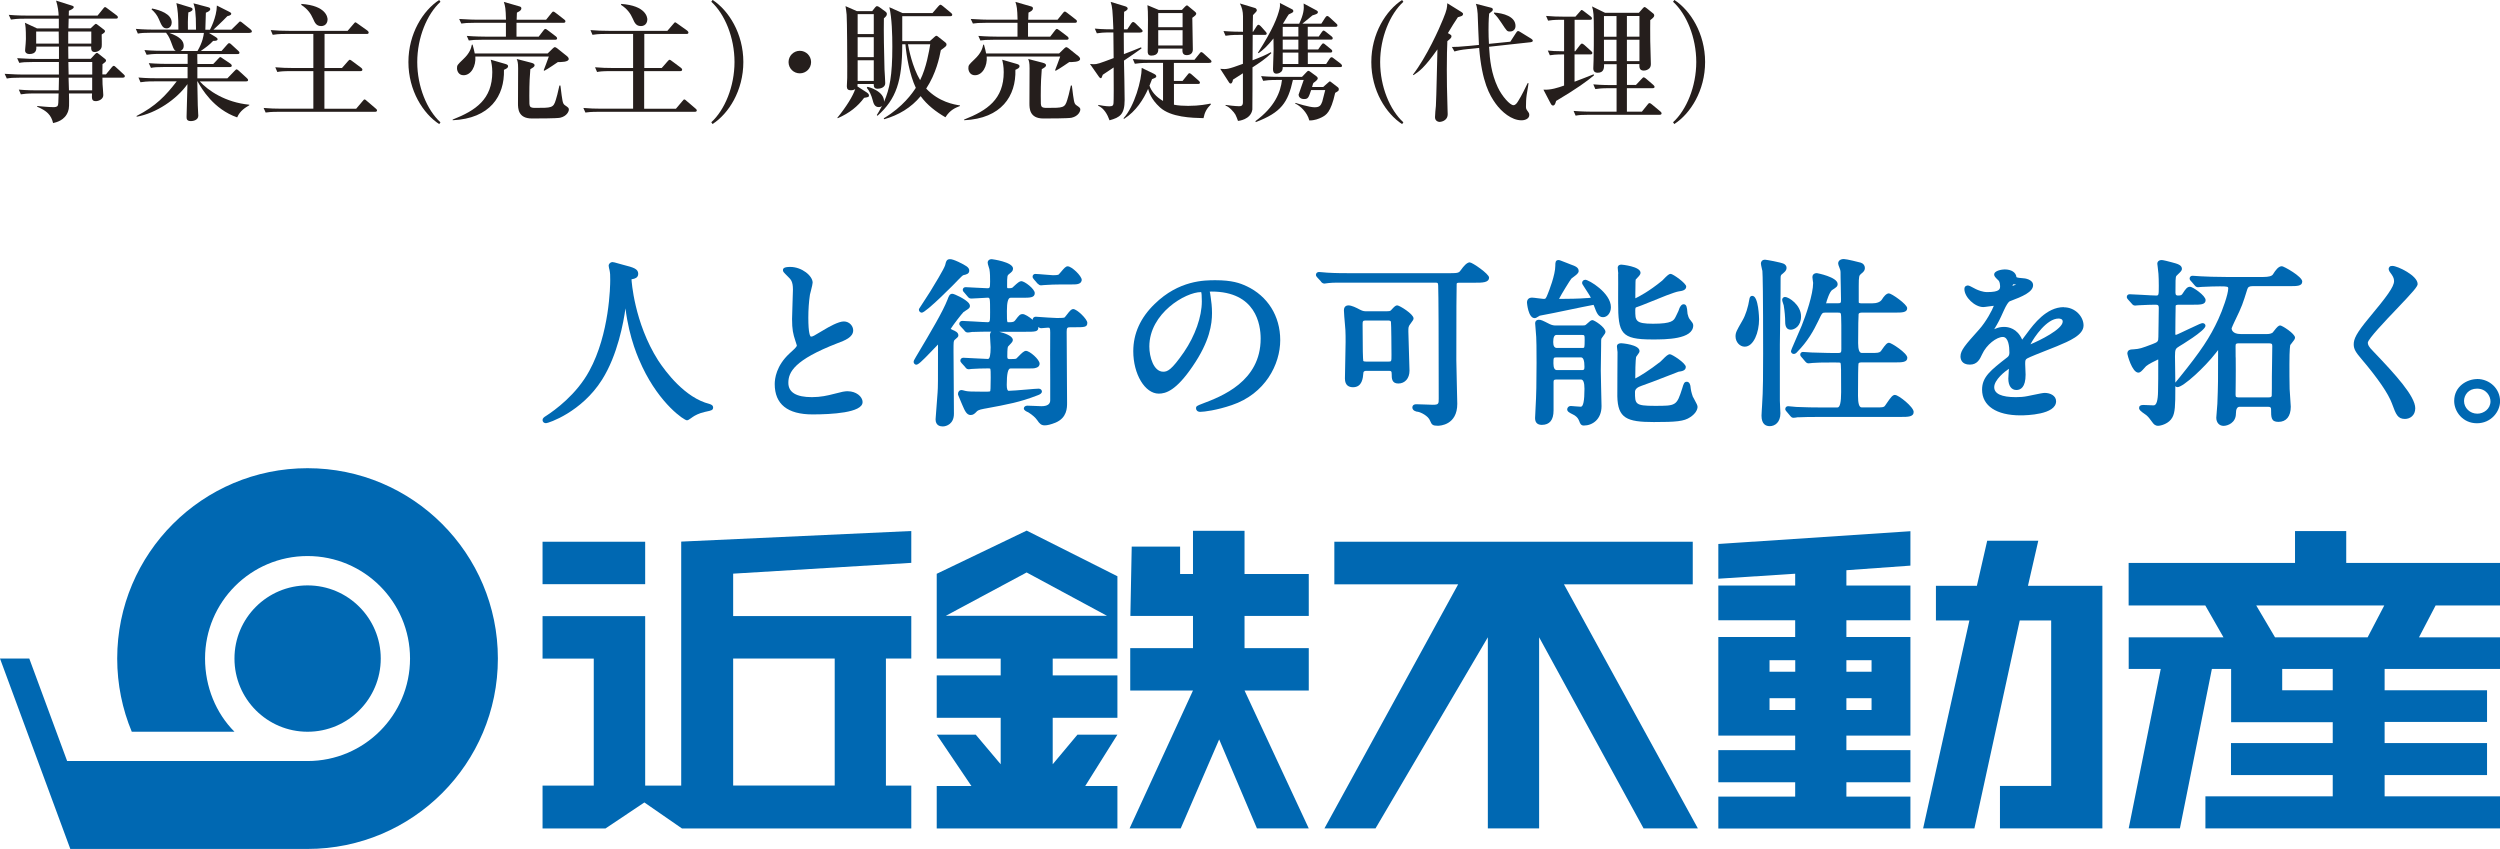
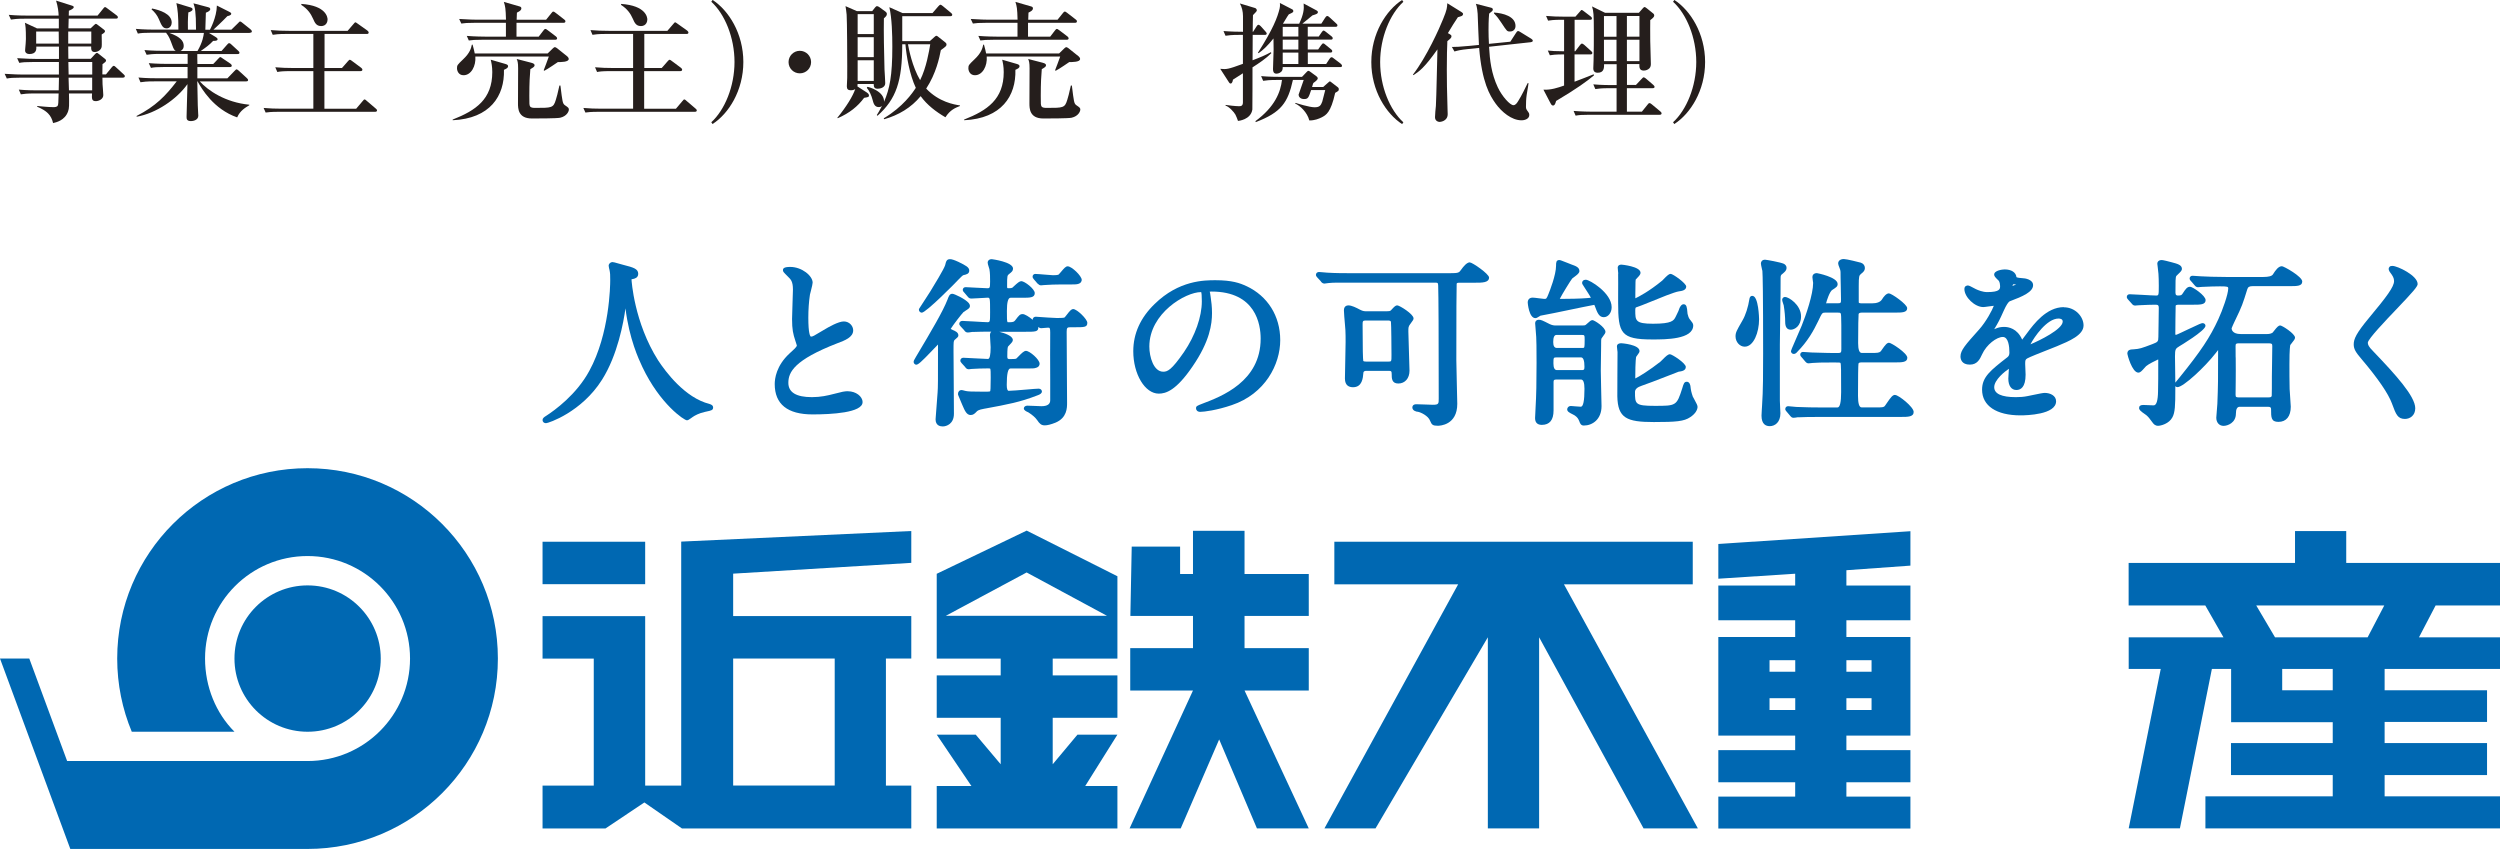
<svg xmlns="http://www.w3.org/2000/svg" id="_レイヤー_2" viewBox="0 0 370.52 125.81">
  <defs>
    <style>.cls-1{fill:#251e1c;}.cls-1,.cls-2,.cls-3{stroke-width:0px;}.cls-2,.cls-3{fill:#0068b2;}.cls-3{fill-rule:evenodd;}</style>
  </defs>
  <g id="_デザイン">
    <path class="cls-1" d="m18.24,11.51h-3.06c0,.68,0,.7.02.99.02.27.11,1.37.11,1.6,0,.61-.7.89-1.1.89-.63,0-.61-.36-.57-1.14h-3.42c.04,1.82.04,2.18-.13,2.66-.47,1.35-1.79,1.63-2.22,1.73-.29-1.2-.91-1.81-2.37-2.43l.02-.1c.44.04,1.65.17,2.41.17.09,0,.53,0,.63-.23.09-.21.09-.36.13-1.8h-3.55c-1.16,0-1.58.06-2.05.13l-.3-.7c1.14.11,2.49.11,2.7.11h3.21l.04-1.88H3.06c-1.16,0-1.58.04-2.05.13l-.32-.7c1.16.09,2.51.11,2.72.11h5.32v-1.86h-3.82c-1.16,0-1.58.04-2.05.13l-.32-.7c1.16.09,2.51.11,2.72.11h3.48v-1.82h-3.36c.02.34.06,1.1-1.03,1.1-.36,0-.63-.19-.63-.53,0-.06.02-.19.02-.29.04-.49.1-1.04.1-1.41,0-1.63-.06-1.92-.15-2.41l1.8.84h3.23v-1.44H3.67c-1.16,0-1.58.06-2.05.13l-.32-.7c1.16.11,2.51.11,2.72.11h4.67c0-.44-.11-1.39-.38-2.22l2.28.72c.15.04.34.09.34.25,0,.23-.47.42-.72.53,0,.11-.02.63-.02.72h4.27l.82-1.01c.08-.11.19-.25.29-.25s.25.13.36.21l1.35,1.01c.08.06.19.15.19.3,0,.17-.17.19-.3.19h-6.99c0,.23-.04,1.25-.04,1.44h3.29l.49-.46c.09-.08.23-.21.28-.21.08,0,.19.08.3.17l.89.68c.08.06.17.13.17.27,0,.17-.32.36-.49.46,0,.46.04,1.56,0,1.8-.06.49-.59.8-1.03.8-.55,0-.53-.44-.53-.82h-3.4c0,.29.02,1.56.02,1.82h3.32l.63-.68c.13-.15.21-.19.28-.19.06,0,.1,0,.3.17l.91.72c.1.08.15.15.15.25,0,.15-.19.29-.53.53,0,.25,0,1.03-.02,1.52h.53l.85-1.04c.15-.17.21-.23.3-.23.11,0,.25.11.34.21l1.12,1.03c.13.13.19.17.19.29,0,.19-.17.21-.28.21Zm-9.54-6.84h-3.34v1.79h3.36l-.02-1.79Zm4.83,0h-3.42v1.79h3.42v-1.79Zm.13,4.52h-3.53l.04,1.86h3.5v-1.86Zm0,2.32h-3.5l.06,1.88h3.44v-1.88Z" />
    <path class="cls-1" d="m36.99,4.88h-6.02l1.03.63c.11.06.25.19.25.3,0,.27-.49.25-.66.25-.55.59-1.08.97-1.84,1.5h3.08l.82-.93c.13-.15.21-.23.3-.23.13,0,.23.08.34.19l1.01.93c.11.11.19.17.19.3,0,.17-.15.19-.28.19h-5.97c0,.17,0,1.23.02,1.48h2.34l.72-.76c.15-.15.25-.27.32-.27.09,0,.29.15.4.23l1.1.74c.11.08.21.19.21.3,0,.17-.15.21-.29.21h-4.81v1.67h4.45l1.04-1.08c.21-.21.25-.25.32-.25.11,0,.3.17.34.21l1.18,1.08c.09.09.19.19.19.3,0,.17-.17.19-.29.19h-6.88c1.25,1.37,3.8,3.12,7.35,3.46v.08c-.51.3-1.39.8-1.8,1.8-3.5-1.22-5.26-4.24-5.87-5.34h-.04c.06,3.72.09,4.14.13,4.77,0,.08.02.21.02.32,0,.67-.8.8-1.08.8-.66,0-.66-.36-.66-.65s.11-4.14.13-4.83c-1.58,2.24-4.65,4.33-7.52,4.83l-.02-.11c2.85-1.46,4.31-3,5.95-5.13h-3.32c-1.16,0-1.58.06-2.05.13l-.3-.7c1.14.11,2.49.11,2.7.11h4.58v-1.67h-3.38c-1.16,0-1.58.04-2.05.13l-.32-.7c1.16.1,2.51.11,2.72.11h3.04v-1.48h-4.03c-1.16,0-1.58.06-2.05.13l-.32-.7c1.16.11,2.51.11,2.72.11h1.92c-.19-.09-.3-.21-.51-.8-.32-.87-.47-1.31-.93-1.88h-2.13c-1.16,0-1.58.04-2.05.13l-.3-.7c1.14.1,2.49.11,2.7.11h3.61c0-2.05-.11-3.02-.3-3.93l2.13.65c.11.04.27.09.27.27,0,.25-.42.4-.63.46-.08.99-.08,1.98-.06,2.56h1.2c0-2.74-.17-3.29-.38-3.91l2.15.57c.19.06.34.1.34.29,0,.25-.36.42-.65.53,0,.25-.08,2.43-.08,2.53h.68s1.01-1.82,1.03-3.59l1.84.93c.15.08.29.15.29.28,0,.25-.4.32-.57.36-.8.84-1.99,1.94-2.07,2.01h2.66l.97-.95c.21-.21.25-.27.3-.27.11,0,.27.11.4.23l1.14.91c.11.1.23.23.23.32,0,.19-.17.21-.28.21Zm-12.33-.68c-.53,0-.72-.44-1.12-1.37-.23-.55-.61-1.04-1.08-1.44l.08-.13c1.12.23,2.91.78,2.91,2.09,0,.32-.19.86-.78.86Zm.44.68c1.58.57,2.13,1.16,2.13,1.92,0,.27-.09.57-.49.76h2.53c.78-1.35.89-2.24.95-2.68h-5.11Z" />
    <path class="cls-1" d="m55.61,16.57h-14.19c-1.31,0-1.67.06-2.05.11l-.3-.68c.89.08,1.8.11,2.7.11h4.67v-5.57h-3.29c-1.31,0-1.67.06-2.05.13l-.3-.7c.89.08,1.8.11,2.7.11h2.94v-5.05h-3.97c-1.31,0-1.67.08-2.05.13l-.3-.7c.89.08,1.8.11,2.7.11h8.7l.87-1.01c.19-.23.21-.25.3-.25.06,0,.09.04.34.21l1.42,1.01c.1.08.19.19.19.29,0,.21-.19.21-.29.21h-6.25v5.05h2.58l.87-.99c.19-.21.21-.23.3-.23.08,0,.09.02.34.19l1.33.99c.08.06.19.17.19.29,0,.19-.19.21-.29.21h-5.34v5.57h4.71l.95-1.12c.17-.21.21-.25.28-.25.11,0,.17.06.36.23l1.29,1.1c.09.09.21.17.21.29,0,.19-.19.21-.3.21Zm-8.04-12.71c-.7,0-.93-.53-1.16-1.06-.36-.82-.84-1.48-1.75-2.07v-.15c3.72.25,3.89,2.03,3.89,2.3,0,.25-.11.99-.99.99Z" />
-     <path class="cls-1" d="m65.09,18.39c-2.37-1.54-4.56-4.96-4.56-9.19s2.18-7.66,4.56-9.2l.19.27c-1.99,1.82-3.44,5.3-3.44,8.93s1.44,7.1,3.44,8.93l-.19.27Z" />
    <path class="cls-1" d="m74.84,9.46c.34.09.46.19.46.34,0,.27-.21.36-.61.55.11,3.86-2.05,7.22-7.6,7.47v-.1c3.44-1.35,5.87-3.02,5.87-7.03,0-.86-.13-1.41-.23-1.84l2.11.61Zm6.33-1.54l.78-.76c.13-.11.19-.17.29-.17.11,0,.28.13.34.17l1.5,1.2c.09.08.21.23.21.38,0,.47-1.16.46-1.61.46-.04.02-1.48,1.03-2.01,1.29l-.09-.08c.11-.23.57-1.52.76-2.03h-10.89c.11,1.39-.61,2.77-1.75,2.77-.74,0-.97-.66-.97-1.03,0-.46.06-.51.89-1.31,1.04-.97,1.2-1.67,1.31-2.18l.11-.02c.17.63.25.95.32,1.31h10.81Zm-.23-5l.78-.97c.15-.19.19-.23.28-.23s.11,0,.36.19l1.25.97c.08.04.19.15.19.29,0,.17-.15.21-.28.21h-6.97v2.05h3.29l.7-.91c.15-.21.21-.23.28-.23s.1-.02.36.19l1.2.91s.19.15.19.29c0,.17-.15.21-.29.21h-10.75c-1.16,0-1.58.04-2.05.11l-.3-.68c1.16.1,2.49.11,2.7.11h3.1v-2.05h-4.56c-1.18,0-1.58.04-2.05.11l-.32-.68c1.16.09,2.51.11,2.72.11h4.22c-.04-1.65-.11-2.01-.32-2.64l2.32.67c.13.04.28.09.28.29,0,.34-.47.53-.66.63-.02.25-.02.42-.04,1.06h4.39Zm-2.15,6.4c.17.04.44.13.44.36,0,.19-.19.32-.63.57-.08.89-.15,2.05-.15,3.95,0,1.2,0,1.39.11,1.56.11.21.44.23.8.23,2.43,0,2.66,0,3.02-1.2.17-.55.23-.78.53-2.11h.15c.3,2.43.32,2.66.66,2.91.53.36.59.42.59.66s-.28.97-1.29,1.2c-.51.11-3.44.11-4.2.11-2.05,0-2.05-1.52-2.05-2.24,0-.8.02-4.35.02-5.17,0-.91-.09-1.12-.21-1.41l2.2.57Z" />
    <path class="cls-1" d="m103,16.57h-14.19c-1.31,0-1.67.06-2.05.11l-.3-.68c.89.08,1.8.11,2.7.11h4.67v-5.57h-3.29c-1.31,0-1.67.06-2.05.13l-.3-.7c.89.08,1.8.11,2.7.11h2.94v-5.05h-3.97c-1.31,0-1.67.08-2.05.13l-.3-.7c.89.08,1.8.11,2.7.11h8.7l.87-1.01c.19-.23.21-.25.3-.25.06,0,.09.04.34.21l1.42,1.01c.09.08.19.19.19.29,0,.21-.19.21-.29.21h-6.25v5.05h2.58l.87-.99c.19-.21.21-.23.3-.23.08,0,.1.02.34.19l1.33.99c.08.06.19.17.19.29,0,.19-.19.21-.29.21h-5.34v5.57h4.71l.95-1.12c.17-.21.21-.25.28-.25.11,0,.17.06.36.23l1.29,1.1c.09.09.21.17.21.29,0,.19-.19.21-.3.21Zm-8.04-12.71c-.7,0-.93-.53-1.16-1.06-.36-.82-.84-1.48-1.75-2.07v-.15c3.72.25,3.89,2.03,3.89,2.3,0,.25-.11.99-.99.99Z" />
    <path class="cls-1" d="m105.61,18.39l-.19-.27c1.99-1.82,3.44-5.3,3.44-8.93s-1.44-7.11-3.44-8.93l.19-.27c2.37,1.54,4.56,4.96,4.56,9.2s-2.18,7.66-4.56,9.19Z" />
    <path class="cls-1" d="m118.54,10.87c-.93,0-1.67-.74-1.67-1.67s.76-1.67,1.67-1.67,1.67.74,1.67,1.67-.74,1.67-1.67,1.67Z" />
    <path class="cls-1" d="m129.28,1.63l.42-.53c.09-.11.19-.19.28-.19s.23.06.38.17l.89.65c.11.08.19.19.19.34,0,.27-.17.4-.44.65-.04,1.9.02,5.17.09,7.56.02.32.11,1.75.11,2.05,0,.66-.78.82-1.1.82-.55,0-.59-.25-.61-.7h-2.39c0,.06-.02.32-.02.36l1.41.91c.08.06.3.19.3.44,0,.21-.08.23-.72.34-.95,1.27-2.13,2.24-3.91,3.02l-.06-.06c1.37-1.69,2.3-3.21,2.66-4.27-.08.06-.28.19-.66.19-.4,0-.59-.17-.59-.57,0-.04,0-.19.02-.47.04-.53.04-.74.04-2.49,0-1.06-.02-6.71-.09-7.67-.06-.57-.11-.99-.17-1.27l1.69.74h2.28Zm-2.17.46v2.96h2.39v-2.96h-2.39Zm0,3.42v2.96h2.39v-2.96h-2.39Zm0,3.42v3.06h2.39v-3.06h-2.39Zm3.89,8.59c2.83-1.69,4.24-3.74,4.73-4.5-.93-1.98-1.39-4.73-1.54-6.46h-.47c0,5.49-.89,8.11-3.67,10.6l-.1-.11c.17-.27.4-.63.78-1.37-.09.1-.23.19-.49.19-.63,0-.78-.55-.93-1.12-.15-.59-.46-1.29-.84-1.73l.08-.15c.25.02,2.55.68,2.47,2.22.84-1.94,1.23-3.86,1.23-8.17,0-1.75-.06-4.22-.44-5.85l1.96.87h4.43l.87-1.01q.21-.23.29-.23c.11,0,.19.06.36.19l1.22,1.01c.06.06.19.15.19.29,0,.19-.19.21-.29.21h-7.12v3.7h4.08l.68-.61c.11-.09.21-.19.3-.19s.15.06.27.15l1.04.82c.09.08.19.17.19.32,0,.23-.08.29-.84.84-.21,1.1-.7,3.46-2.17,5.7,1.88,1.99,4.16,2.37,5,2.49v.09c-.66.27-1.44.55-2.15,1.67-1.41-.82-2.72-1.82-3.67-3.13-1.41,1.71-3.27,2.81-5.4,3.42l-.08-.15Zm3.57-10.96c.13.7.61,3.29,1.8,5.32.93-1.86,1.33-4.31,1.5-5.32h-3.31Z" />
    <path class="cls-1" d="m150.64,9.46c.34.09.46.19.46.34,0,.27-.21.36-.61.55.11,3.86-2.05,7.22-7.6,7.47v-.1c3.44-1.35,5.87-3.02,5.87-7.03,0-.86-.13-1.41-.23-1.84l2.11.61Zm6.33-1.54l.78-.76c.13-.11.19-.17.28-.17.11,0,.28.13.34.17l1.5,1.2c.09.08.21.23.21.38,0,.47-1.16.46-1.61.46-.04.02-1.48,1.03-2.01,1.29l-.09-.08c.11-.23.57-1.52.76-2.03h-10.89c.11,1.39-.61,2.77-1.75,2.77-.74,0-.97-.66-.97-1.03,0-.46.06-.51.89-1.31,1.04-.97,1.2-1.67,1.31-2.18l.11-.02c.17.63.25.95.32,1.31h10.81Zm-.23-5l.78-.97c.15-.19.19-.23.29-.23s.11,0,.36.19l1.25.97c.08.04.19.15.19.29,0,.17-.15.21-.28.21h-6.97v2.05h3.29l.7-.91c.15-.21.21-.23.28-.23s.09-.02.36.19l1.2.91s.19.15.19.29c0,.17-.15.21-.28.21h-10.75c-1.16,0-1.58.04-2.05.11l-.3-.68c1.16.1,2.49.11,2.7.11h3.1v-2.05h-4.56c-1.18,0-1.58.04-2.05.11l-.32-.68c1.16.09,2.51.11,2.72.11h4.22c-.04-1.65-.11-2.01-.32-2.64l2.32.67c.13.04.28.09.28.29,0,.34-.47.53-.66.63-.02.25-.02.42-.04,1.06h4.39Zm-2.15,6.4c.17.04.44.13.44.36,0,.19-.19.32-.63.57-.08.89-.15,2.05-.15,3.95,0,1.2,0,1.39.11,1.56.11.21.44.23.8.23,2.43,0,2.66,0,3.02-1.2.17-.55.23-.78.53-2.11h.15c.3,2.43.32,2.66.66,2.91.53.36.59.42.59.66s-.28.97-1.29,1.2c-.51.11-3.44.11-4.2.11-2.05,0-2.05-1.52-2.05-2.24,0-.8.02-4.35.02-5.17,0-.91-.09-1.12-.21-1.41l2.2.57Z" />
-     <path class="cls-1" d="m169.04,4.83h-2.49c0,.34.02,3.06.02,3.19.4-.15,2.18-.84,2.55-1.01l.06.17c-.67.47-1.44,1.04-2.6,1.8.02.46.06,2.64.06,2.89,0,.4.04,2.64.04,2.94,0,2.15-.7,2.6-2.24,3.02-.3-.85-.82-1.79-1.67-2.15v-.13c.3.06,1.12.21,1.63.21.57,0,.59-.19.63-.46.04-.36.04-2.77.02-5.3-.53.36-1.56,1.04-1.61,1.08-.17.46-.19.51-.29.51-.11,0-.23-.13-.28-.21l-1.33-1.9c.21.02.34.04.53.04.55,0,.8-.09,2.98-.91-.02-.61-.02-3.25-.04-3.8h-.4c-1.16,0-1.58.06-2.05.13l-.3-.7c1.12.11,2.43.11,2.75.11-.11-2.81-.15-3.31-.4-4.07l2.2.67c.17.06.32.17.32.32,0,.23-.4.42-.53.48-.02.23-.02,1.75-.02,2.6h.49l.57-.86c.08-.13.21-.23.3-.23s.27.11.34.19l.87.86c.15.15.19.19.19.3,0,.17-.17.19-.3.19Zm10.2,4.5h-5.26v2.66h1.29l.72-.89c.17-.21.19-.25.29-.25.13,0,.32.17.36.21l1.01.89c.11.11.19.17.19.3,0,.17-.15.19-.28.19h-3.57v3.08c.65.13,1.41.17,2.11.17,1.67,0,2.85-.25,3.31-.34l.06.11c-.63.63-.93,1.18-1.1,2.05-1.71-.04-4.83-.11-6.46-1.6-1.35-1.23-1.63-2.32-1.75-2.74-.68,1.54-1.79,3.32-3.57,4.45l-.08-.09c1.63-1.77,2.7-5.68,2.7-7.47l1.84.89c.11.06.32.17.32.36,0,.15-.08.21-.63.42-.19.49-.27.7-.38.97.3.85.93,1.63,2.01,2.26v-5.64h-2.13c-1.16,0-1.58.06-2.05.13l-.3-.7c1.14.11,2.49.11,2.7.11h6.44l.72-.89c.15-.17.19-.25.28-.25.11,0,.28.13.36.21l.97.89c.13.13.19.19.19.3,0,.17-.17.19-.3.19Zm-2.07-7.05s-.4.3-.46.36c0,.74.08,4.03.08,4.69,0,.55-.36.84-.91.84-.66,0-.65-.51-.63-.97h-3.59c.02.27.06,1.04-1.03,1.04-.53,0-.53-.42-.53-.63,0-.74.04-4.03.04-4.69,0-1.18-.02-1.37-.08-2.15l1.67.7h3.44l.44-.46c.08-.08.21-.21.3-.21s.17.08.32.21l.85.7c.13.11.21.19.21.32,0,.1-.08.19-.13.23Zm-1.9-.34h-3.61v2.09h3.61V1.94Zm0,2.54h-3.61v2.26h3.61v-2.26Z" />
    <path class="cls-1" d="m185.63,9.96c0,.63,0,6.12-.02,6.27-.23,1.52-2.07,1.69-2.13,1.69-.08-.25-.25-.67-.38-.93-.19-.36-.97-1.22-1.46-1.33v-.11c.36.06,1.52.19,1.96.19.28,0,.61,0,.61-.57v-4.31c-.49.32-1.46.95-1.48.95-.02.15-.09.57-.34.57-.1,0-.17-.06-.23-.15l-1.31-2.03c.93.08,1.08.1,3.36-.74v-4.29h-.51c-1.18,0-1.6.06-2.07.13l-.3-.7c1.08.09,2.28.11,2.89.11v-2.32c0-.65-.15-1.31-.46-1.88l2.26.68c.17.06.25.23.25.34,0,.08-.02.13-.17.29-.11.11-.21.23-.4.42-.02.17-.04,2.34-.04,2.47h.06l.47-.74c.19-.3.27-.3.32-.3.13,0,.32.19.34.21l.7.78s.19.21.19.3c0,.17-.15.21-.28.21h-1.8l-.02,3.76c1.03-.38,1.96-.78,2.72-1.2l.06.15c-.8.8-1.82,1.48-2.77,2.09Zm12.25,3.82c-.65,2.93-1.35,3.27-1.99,3.61-.46.23-1.08.47-1.84.46-.3-1.2-1.37-2.2-2.11-2.51l.08-.09c.23.08,2.05.65,2.81.65s.93-.28,1.14-.84c.09-.27.36-1.46.44-1.71h-2.09c-.38,1.12-.44,1.33-1.06,1.33-.59,0-.8-.4-.8-.65,0-.02.65-1.82.76-2.18h-1.6c-.74,3.36-1.73,4.81-5.51,6.25l-.04-.15c2.87-2.11,3.72-4.29,3.93-6.1h-.72c-1.18,0-1.6.06-2.07.13l-.3-.7c1.16.11,2.49.11,2.72.11h3.34l.67-.7c.17-.17.19-.19.28-.19.11,0,.32.17.38.21l.85.63c.08.06.15.17.15.28,0,.21-.38.49-.65.68-.06.13-.08.23-.19.59h1.65l.76-.67s.19-.17.23-.17.23.15.28.19l.91.7c.08.06.13.13.13.3,0,.21-.06.25-.55.53Zm.74-3.84h-8.51c0,.11,0,.3-.08.49-.13.3-.53.49-.85.49-.51,0-.51-.49-.51-.72,0-.11.09-2.77.09-2.85,0-.25-.02-1.27-.02-1.65-.87,1.1-1.58,1.75-2.22,2.19l-.08-.08c2.24-3.51,2.89-5.22,3.21-6.55.04-.17.08-.44.04-.82l1.84.95c.15.08.15.23.15.25,0,.17-.06.21-.67.49-.13.17-.21.3-.87,1.39h2.41c.66-1.41.74-2.18.66-3l1.94,1.04c.09.06.17.11.17.25,0,.23-.25.3-.8.47-.23.17-1.25,1.04-1.5,1.23h2.81l.55-.85c.06-.09.19-.29.32-.29.11,0,.27.11.34.19l.99.91c.11.11.19.17.19.29,0,.21-.19.21-.28.21h-4.12v1.44h1.63l.42-.61c.15-.23.23-.27.3-.27.09,0,.13.04.36.21l.8.63c.08.06.19.17.19.29,0,.21-.17.21-.28.21h-3.42v1.46h1.54l.44-.63c.17-.23.23-.27.32-.27s.17.06.34.21l.8.65c.08.06.19.15.19.29,0,.19-.17.21-.28.21h-3.34v1.69h2.72l.47-.72c.06-.09.19-.28.34-.28.11,0,.28.15.36.21l.95.72c.08.06.23.21.23.34,0,.19-.17.19-.28.19Zm-6.19-5.96h-2.32v1.44h2.32v-1.44Zm0,1.9h-2.32v1.46h2.32v-1.46Zm0,1.92h-2.32v1.69h2.32v-1.69Z" />
    <path class="cls-1" d="m207.8,18.39c-2.37-1.54-4.56-4.96-4.56-9.19s2.18-7.66,4.56-9.2l.19.27c-1.99,1.82-3.44,5.3-3.44,8.93s1.44,7.1,3.44,8.93l-.19.27Z" />
    <path class="cls-1" d="m216.66,2.36c-.11.06-.46.15-.59.19-.34.49-1.01,1.56-1.48,2.36l.3.17c.13.08.23.15.23.3,0,.23-.17.36-.61.72-.04.91-.08,2.18-.08,4.22,0,1.27.02,3.42.11,5.98,0,.1.02.53.02.61,0,1.08-1.12,1.16-1.2,1.16-.19,0-.68-.13-.68-.7,0-.48.09-1.2.13-1.67.08-1.31.19-7.18.23-8.38-1.98,2.79-2.7,3.25-3.55,3.82l-.08-.08c2.03-2.62,3.93-6.88,4.46-8.21.61-1.48.59-1.71.63-2.37l2.11,1.31c.11.08.23.17.23.27,0,.11-.08.25-.19.3Zm10.26,3.89l-6.23.68c.11,1.99.34,3.97,1.29,6,.63,1.35,1.82,2.66,2.32,2.66.32,0,.53-.32.72-.63.49-.76,1.16-2.17,1.39-2.64h.13c-.02.21-.04.36-.27,1.71-.09.61-.11,1.22-.11,1.77,0,.34.04.38.36.83.06.08.13.19.13.42,0,.49-.53.78-1.16.78-1.46,0-2.94-1.25-3.82-2.47-.89-1.25-2.03-3.15-2.45-8.26l-1.63.17c-1.1.11-1.5.21-2.03.36l-.38-.67c.51,0,1.14-.02,2.7-.17l1.31-.13c-.06-.74-.15-3.95-.19-4.62-.08-.97-.19-1.27-.27-1.48l2.22.57c.17.04.3.11.3.28,0,.11-.09.25-.23.34-.09.08-.23.19-.32.27-.09.97-.09,2.05-.09,2.45,0,.57.02,1.37.06,2.03l3.17-.32.85-1.31c.08-.11.17-.27.3-.27.11,0,.21.08.34.15l1.61.99c.11.08.23.17.23.29,0,.13-.11.19-.27.21Zm-3.13-1.58c-.44,0-.46-.06-1.27-1.29-.4-.61-.63-.91-1.1-1.39v-.13c1.37.09,3.19.57,3.19,1.99,0,.42-.25.82-.82.82Z" />
    <path class="cls-1" d="m233.37,2.93v4.67h.09l.7-.91c.11-.15.21-.23.3-.23.11,0,.28.15.34.19l1.01.91c.11.11.19.17.19.29,0,.21-.19.21-.28.21h-2.36v4.05c.4-.15,2.39-.91,2.83-1.1l.06.15c-1.06.89-2.53,1.96-5.62,3.8-.15.57-.28.68-.46.68-.19,0-.28-.17-.36-.32l-1.06-2.03c1.1.06,2.15-.29,3.06-.61v-4.62c-1.37,0-1.73.08-2.11.13l-.3-.7c.72.08.89.08,2.41.11V2.93h-.32c-1.31,0-1.69.08-2.05.13l-.3-.7c.89.08,1.79.11,2.7.11h1.65l.65-.74c.19-.21.19-.25.28-.25.08,0,.25.13.38.23l.97.74c.08.06.17.17.17.27,0,.21-.17.21-.28.21h-2.28Zm9.06,9.69l.84-.89c.17-.17.23-.27.34-.27.08,0,.23.09.34.19l1.08.93c.09.08.19.19.19.3,0,.17-.17.19-.28.19h-3.82v3.48h2.22l.84-1.04c.15-.19.19-.23.28-.23s.19.04.36.19l1.25,1.04c.09.08.19.17.19.29,0,.17-.15.21-.28.21h-10.41c-1.16,0-1.58.04-2.05.13l-.3-.7c1.16.1,2.49.11,2.7.11h3.67v-3.48h-1.08c-1.18,0-1.58.06-2.07.13l-.3-.7c1.16.11,2.51.11,2.72.11h.74v-3.1h-1.86c0,.53,0,1.27-.95,1.27-.61,0-.65-.44-.65-.65,0-.19.04-.99.04-1.16.04-1.1.04-3.21.04-4.35,0-2.47-.04-2.96-.27-3.67l1.94.95h5l.59-.67c.06-.06.17-.19.25-.19.09,0,.17.06.34.19l.99.8c.06.06.11.13.11.25,0,.25-.25.44-.59.7,0,.61-.02,1.62,0,3.12.02.51.09,2.87.09,3.34,0,.17,0,.46-.21.68-.23.23-.55.34-.84.34-.68,0-.66-.53-.65-.97h-1.84v3.1h1.31Zm-4.71-10.24v3.06h1.86v-3.06h-1.86Zm0,3.51v3.17h1.86v-3.17h-1.86Zm5.26-.46v-3.06h-1.86v3.06h1.86Zm0,3.63v-3.17h-1.86v3.17h1.86Z" />
    <path class="cls-1" d="m248.15,18.39l-.19-.27c1.99-1.82,3.44-5.3,3.44-8.93s-1.44-7.11-3.44-8.93l.19-.27c2.37,1.54,4.56,4.96,4.56,9.2s-2.18,7.66-4.56,9.19Z" />
    <path class="cls-3" d="m345.73,107.04v3.09h-15.08v4.74h15.08v3.15h-18.87v4.76h43.67v-4.76h-17.11v-3.15h15.18v-4.74h-15.18v-3.13h15.18v-4.7h-15.18v-3.16h17.11v-4.68h-12.02l2.47-4.73h9.55v-6.3h-22.8v-4.72h-7.59v4.72h-24.66v6.3h11.36l2.7,4.73h-14.05v4.68h4.75l-4.75,23.63h7.59l4.74-23.63h2.85v7.9h15.08Zm0-4.74h-7.49v-3.16h7.49v3.16Zm5.17-7.84h-13.72l-2.79-4.73h18.98l-2.47,4.73Z" />
-     <polygon class="cls-3" points="311.59 122.78 311.59 86.82 300.56 86.82 302.09 80.14 294.52 80.14 292.99 86.82 286.92 86.82 286.92 91.96 291.88 91.96 285.02 122.78 292.62 122.78 299.34 91.96 304 91.96 304 116.48 296.41 116.48 296.41 122.78 311.59 122.78" />
    <path class="cls-3" d="m254.67,85.77l11.39-.74v1.75h-11.39v5.15h11.39v2.48h-11.39v14.61h11.39v2.15h-11.39v4.77h11.39v2.12h-11.39v4.73h28.47v-4.73h-9.49v-2.12h9.49v-4.77h-9.49v-2.15h9.49v-14.61h-9.49v-2.48h9.49v-5.15h-9.49v-2.27l9.49-.68v-5.1l-28.47,1.89v5.14m7.59,12.09h3.81v1.71h-3.81v-1.71Zm0,7.38v-1.75h3.81v1.75h-3.81Zm15.12,0h-3.73v-1.75h3.73v1.75Zm0-7.38v1.71h-3.73v-1.71h3.73Z" />
    <polygon class="cls-3" points="197.76 80.29 197.76 86.6 216.11 86.6 196.29 122.78 203.86 122.78 220.51 94.45 220.51 122.78 228.11 122.78 228.11 94.45 243.59 122.78 251.64 122.78 231.79 86.6 250.88 86.6 250.88 80.29 197.76 80.29" />
    <polygon class="cls-3" points="167.53 91.29 176.81 91.29 176.81 96.06 167.51 96.06 167.51 102.34 176.81 102.34 167.41 122.78 174.99 122.78 180.69 109.59 186.29 122.78 193.97 122.78 184.45 102.34 193.97 102.34 193.97 96.06 184.45 96.06 184.45 91.29 193.97 91.29 193.97 85.07 184.45 85.07 184.45 78.67 176.81 78.67 176.81 85.07 174.9 85.07 174.9 81.01 167.73 81.01 167.53 91.29" />
    <path class="cls-3" d="m131.3,116.42v-18.82h3.76v-6.29h-26.4v-6.29l26.4-1.6v-4.72l-34.1,1.57v36.16h-5.34v-25.11h-15.21v6.29h7.59v18.82h-7.59v6.36h9.32l5.77-3.86,5.58,3.86h33.98v-6.36h-3.76Zm-22.64-18.82h15.05v18.82h-15.05v-18.82Z" />
    <rect class="cls-2" x="80.41" y="80.29" width="15.21" height="6.29" />
    <path class="cls-3" d="m165.6,85.4l-13.44-6.76h0l-13.33,6.4v12.57h9.48v2.49h-9.48v6.28h9.48v6.89l-3.7-4.39h-5.78l5.14,7.61h-5.14v6.3h26.78v-6.3h-4.77l4.77-7.61h-5.92l-3.67,4.39v-6.89h9.59v-6.28h-9.59v-2.49h9.59v-12.21Zm-13.45-.56l11.92,6.43h-23.9l11.99-6.43Z" />
    <path class="cls-2" d="m56.43,97.6c0,5.99-4.85,10.85-10.84,10.85s-10.84-4.85-10.84-10.85,4.85-10.84,10.84-10.84,10.84,4.86,10.84,10.84Z" />
    <path class="cls-2" d="m34.75,108.45h-15.22c-1.39-3.34-2.16-7.01-2.16-10.85,0-15.58,12.63-28.21,28.21-28.21s28.21,12.63,28.21,28.21-12.63,28.22-28.21,28.22H10.42L0,97.6h4.34l5.61,15.19h35.63c8.39,0,15.19-6.8,15.19-15.19s-6.8-15.19-15.19-15.19-15.19,6.8-15.19,15.19c0,4.2,1.62,8.1,4.36,10.85Z" />
    <path class="cls-2" d="m105.16,59.87c-3.66-.91-6.53-4.8-7.62-6.46-3.57-5.62-3.94-11.89-3.94-11.93,0-.07,0-.09,0-.09.04-.02.17-.04.25-.05.18-.04.74-.16.74-.76,0-.75-.75-.95-2.15-1.31-.09-.02-.32-.09-.58-.16-.72-.21-.96-.27-1.09-.27-.27,0-.56.23-.56.55,0,.14.1.55.12.6.11.52.11.78.11,1.55s-.09,7.93-3.1,13.43c-1.9,3.51-5.12,5.84-6.41,6.67-.28.17-.52.34-.52.61s.21.47.51.47c.35,0,5.29-1.64,8.31-6.45,2.31-3.65,3.19-8.53,3.47-10.57.56,4.54,1.97,7.55,2.47,8.61l.04.09c2.63,5.52,6.2,7.89,6.59,7.89.17,0,.27-.07.57-.28l.31-.22c.29-.2.91-.55,1.78-.74l.27-.06c.7-.15.96-.2.96-.6,0-.35-.36-.46-.54-.52Z" />
    <path class="cls-2" d="m125.7,57.98c-.56,0-.88.08-2.15.41-.88.23-1.92.47-3.22.47-2.32,0-3.49-.71-3.49-2.12,0-1.59.88-3.39,7.27-5.87,1.1-.41,2.34-.88,2.34-1.91,0-.64-.56-1.32-1.39-1.32-.79,0-2.23.81-3.02,1.29l-.1.06c-1.36.82-1.49.9-1.76.9-.11-.05-.38-.42-.38-2.81,0-1.17.08-2.36.24-3.42.01-.08.05-.24.11-.43.19-.76.29-1.16.29-1.34,0-1.02-1.61-2.33-3.32-2.33-.96,0-1.08.24-1.08.48,0,.21.06.28.67.89l.09.09c.4.39.72.69.72,1.9,0,.35-.04,1.33-.07,2.28-.03.91-.06,1.78-.06,2.08,0,1.56.15,2.2.49,3.23.05.11.21.63.22.69,0,.21-.52.68-1.08,1.18-1.99,1.83-2.2,3.78-2.2,4.54,0,2.98,1.89,4.5,5.6,4.5,2.77,0,7.42-.24,7.42-1.82,0-.86-1.01-1.61-2.16-1.61Z" />
    <path class="cls-2" d="m136.62,46.34c.61,0,4.95-4.37,5.42-4.89.31-.32.64-.65.74-.67.45-.1.87-.19.87-.68s-.51-.75-1.61-1.29c-.64-.29-.98-.4-1.24-.4-.51,0-.59.34-.72.89-.15.54-1.69,3.06-2.2,3.89l-.07.11c-.22.34-1.57,2.43-1.57,2.43-.04.06-.05.12-.05.19,0,.22.21.42.42.42Z" />
    <path class="cls-2" d="m159.05,45.81c-.28,0-.49.25-.99.9-.1.14-.19.26-.24.3-.07.07-.12.12-1.2.12-.39,0-2.16-.12-2.82-.17-.17-.01-.28-.02-.29-.02-.25,0-.45.17-.45.4,0,.02,0,.04,0,.06-.54-.46-1.19-.85-1.48-.85-.41,0-.54.16-1.1.9-.18.23-.29.31-.94.31-.18,0-.22-.02-.22-.02-.09-.11-.09-.79-.09-1.65q0-1.96.54-1.96h1.76c1.1,0,1.83,0,1.83-.69,0-.62-1.51-1.77-1.99-1.77-.26,0-.55.24-1.15.8-.08.08-.15.15-.17.16-.03.02-.16.09-.55.09-.17,0-.21-.03-.21-.03-.03-.04-.03-.21-.03-.31,0-1.55.02-1.56.34-1.8.34-.27.54-.43.54-.77,0-.99-3.12-1.4-3.15-1.4-.42,0-.61.25-.61.5,0,.14.05.34.19.76.03.11.06.2.07.23.1.55.1,1.22.1,1.81,0,.98-.06,1.01-.4,1.01-.25,0-.97-.04-1.66-.08-.67-.04-1.32-.08-1.54-.08-.44,0-.45.38-.45.39,0,.2.14.33.22.41l.51.6c.08.1.23.29.52.29.1,0,.52-.03.99-.05.58-.04,1.24-.08,1.43-.08.36,0,.38,0,.38,2.17,0,1.46-.02,1.46-.43,1.46-.29,0-1.11-.05-1.91-.1-.77-.04-1.53-.09-1.78-.09s-.45.19-.45.42c0,.15.06.22.2.39l.52.56c.07.11.22.35.54.35.09,0,.44-.04.62-.08.1,0,.24,0,.43-.01.5-.02,1.32-.04,2.44-.04-.11.1-.2.27-.2.53,0,.14.03.52.05.91.03.36.05.73.05.86q0,1.75-.4,1.75c-.29,0-1.1-.05-1.88-.09-.76-.05-1.5-.09-1.76-.09s-.45.18-.45.42c0,.15.06.22.2.39l.51.56c.07.11.22.34.54.34.04,0,.14-.01.25-.03.06,0,.12-.02.18-.02.45-.05,1.91-.08,2.42-.08.25,0,.31.02.32.03.08.09.08.68.08,1.35,0,1.63-.05,1.91-.06,1.94-.03.06-.04.08-.04.08-.08.05-.5.05-.99.05-1.8,0-2.25-.03-2.59-.1l-.13-.03c-.3-.08-.42-.11-.51-.11-.31,0-.53.24-.53.58,0,.1,0,.12.46,1.2.09.21.17.39.2.47.35.81.62,1.45,1.22,1.45.38,0,.6-.21.86-.48.11-.13.27-.3,1.13-.45l.28-.05c3.24-.6,5.03-.93,7.59-1.92.47-.15.7-.35.7-.59,0-.2-.17-.42-.48-.42-.23,0-1,.06-1.89.14-1.03.09-2.19.18-2.55.18q-.29,0-.29-.88,0-2.43.54-2.43h2.42c.85,0,1.11,0,1.35-.09.46-.12.56-.41.56-.62,0-.62-1.47-1.9-2.02-1.9-.28,0-.57.26-1.17.88-.1.11-.18.19-.25.25-.06.06-.34.09-.92.09-.32,0-.43-.02-.43-.37,0-1.26.07-1.4.12-1.5.04-.06.14-.16.24-.26.32-.33.46-.49.46-.7,0-.61-1.21-1.02-2.02-1.22h3.83c1.55,0,1.97,0,1.97-.66,0-.02,0-.04,0-.06.09.09.22.19.43.19.06,0,.27-.02.49-.04.22-.02.46-.04.52-.04.25,0,.32.03.32.74-.02,1.91-.01,4.59,0,7v3.03q0,.87-1.31.87c-.15,0-.57-.02-.99-.04-.46-.02-.93-.04-1.1-.04-.29,0-.51.18-.51.42,0,.26.39.46.63.55.02.01.04.03.05.03.59.37,1.03.76,1.31,1.16.34.51.59.76,1.11.76.39,0,.91-.13,1.59-.4,1.72-.72,1.72-2.21,1.72-2.93s-.01-2.87-.03-5.05c-.01-2.29-.03-4.65-.03-5.5,0-.6.11-.66.54-.66h.55c1.55,0,1.97,0,1.97-.66,0-.55-1.54-2.04-2.1-2.04Zm-15.81,3.07h0s0,0,0,0h0Zm.17,5.45h0s0,0,0,0h0Z" />
    <path class="cls-2" d="m153.8,42.04c.13.12.26.25.48.25.05,0,.19-.01.33-.03.11-.01.21-.02.27-.02.76-.05,1.55-.08,2.29-.08h1.21c.75,0,1.09,0,1.34-.06.54-.12.6-.48.6-.62,0-.58-1.48-2.01-2.08-2.01-.28,0-.51.25-1.01.85-.12.15-.23.28-.31.35-.12.12-.68.12-.87.12-.17,0-.67-.04-1.19-.09-.6-.05-1.17-.1-1.4-.1-.33,0-.42.25-.42.39,0,.18.06.25.19.41l.55.64Z" />
    <path class="cls-2" d="m141.16,48.88c-.08-.03-.21-.09-.26-.13.25-.46,1.66-2.27,1.9-2.5.05-.05.17-.12.3-.2.41-.26.59-.38.64-.59.04-.18-.02-.37-.17-.55-.48-.59-2.13-1.37-2.42-1.37-.4,0-.52.31-.73.88-.68,1.74-2.29,4.47-4.66,8.45-.3.51-.35.6-.35.78,0,.19.18.4.37.4.3,0,.68-.31,2.62-2.35.21-.22.44-.46.62-.64,0,5.69,0,6.3-.06,7.1-.01.24-.09,1.21-.16,2.13-.11,1.35-.14,1.79-.14,1.85,0,.92.66,1.06,1.06,1.06.58,0,1.66-.39,1.66-1.88,0-.76-.01-2.85-.03-4.88-.01-1.92-.03-3.78-.03-4.43,0-1.37.01-1.48.17-1.64.03-.03.08-.07.14-.12.25-.21.41-.34.41-.54,0-.46-.48-.66-.87-.82Z" />
    <path class="cls-2" d="m184.73,42.41c-.95-.46-2.17-.88-4.58-.88-1.63,0-5.43,0-9.03,3.53-2.1,2.03-3.16,4.39-3.16,6.99,0,3.41,1.73,6.29,3.78,6.29,1.05,0,2.57-.46,4.99-4.01,2.6-3.77,2.9-6.34,2.9-7.94,0-.95-.1-1.68-.2-2.38l-.07-.48c0-.1-.03-.19-.08-.29,0,0,.06-.03.27-.03,6.58,0,7.29,4.88,7.29,6.98,0,6.36-5.82,8.57-8.62,9.63-.8.31-.96.37-.96.69,0,.26.19.53.62.53.57,0,2.46-.24,4.68-1,4.96-1.67,7.18-6.04,7.18-9.63s-1.87-6.53-4.99-8Zm-6.61,2.26c0,2.27-.99,5.08-2.64,7.5-1.87,2.71-2.46,2.92-3.08,2.92-1.42,0-2.06-2.18-2.06-3.73,0-4.94,5.38-8.07,7.65-8.07l.02-.02c.07.1.11.57.11,1.4Z" />
    <path class="cls-2" d="m217.84,38.88c-.46,0-.99.67-1.27,1.07-.33.47-.39.54-1.7.54h-14.41c-1.29,0-2.41,0-3.77-.08-.09,0-.33-.03-.57-.05-.27-.03-.54-.05-.64-.05-.25,0-.45.18-.45.42,0,.16.12.31.2.39l.5.54c.07.13.27.37.55.37.05,0,.17-.02.31-.04.1-.02.22-.04.31-.04.35-.05.84-.06,1.57-.06h14.14c.48,0,.52.01.54.44.05,1.33.08,7.27.08,16.73,0,.77,0,.93-.87.93-.17,0-.67-.02-1.17-.04-.53-.02-1.08-.04-1.28-.04-.56,0-.59.39-.59.47,0,.49.6.65.83.65h0c.41.07,1.53.59,1.8,1.33.25.6.39.74,1.15.74.29,0,2.88-.09,2.88-3.25,0-.45-.03-1.75-.07-3.08-.03-1.4-.07-2.84-.07-3.37,0-6.71.02-11.06.05-11.33.02-.11.06-.17.41-.17h2.31c1.07,0,2.08,0,2.08-.77,0-.53-2.47-2.24-2.85-2.24Z" />
    <path class="cls-2" d="m207.07,45.26c-.22,0-.4.16-.83.63-.05.06-.09.1-.1.11-.14.12-.3.13-.58.13h-3.06c-.25,0-.49,0-.91-.22-.6-.32-1.27-.65-1.74-.65-.2,0-.67.07-.67.74,0,.34.09,1.35.16,2.16.03.35.05.64.06.76.03.58.03,1.05.03,1.78,0,.42-.03,1.58-.05,2.73-.03,1.13-.05,2.26-.05,2.67,0,1.07.65,1.29,1.2,1.29,1.36,0,1.47-1.37,1.53-2.1,0-.08.01-.33.46-.33h3.2c.46,0,.54.03.54.48,0,.62,0,1.4.98,1.4s1.66-.76,1.66-1.9c0-.48-.04-1.79-.09-3.06-.04-1.18-.08-2.34-.08-2.74,0-.62,0-.73.27-1.1.05-.07.11-.15.16-.22.23-.3.34-.46.34-.63,0-.65-2.09-1.93-2.41-1.93Zm-.84,7.32c0,1.01,0,1.01-.46,1.01h-3.28c-.17,0-.4-.02-.44-.1-.05-.2-.1-1.73-.1-5.4,0-.46.02-.59.46-.59h3.31c.26,0,.41.07.43.2.05.3.08,4.04.08,4.88Z" />
    <path class="cls-2" d="m250.9,58.82c-.25-.73-.29-.97-.36-1.56,0,0-.01-.09-.01-.09-.1-.49-.34-.59-.53-.59-.39,0-.47.27-.68.98-.83,2.59-.9,2.59-4.09,2.59-2.91,0-2.91-.28-2.91-2.06q0-.6.99-.92c.55-.17,2.41-.89,3.9-1.47.74-.29,1.5-.59,1.57-.61.45-.06,1.07-.15,1.07-.71s-2.04-1.88-2.35-1.88c-.28,0-.57.26-1.11.81-.13.13-.24.24-.31.3-1.56,1.23-3.21,2.25-3.72,2.48,0-2.78.13-3.18.13-3.2.03-.05.1-.14.17-.24.23-.31.33-.45.33-.62,0-.97-2.65-1.16-2.68-1.16-.59,0-.67.3-.67.47,0,.08.03.3.05.5.02.15.03.29.04.34,0,.53,0,2-.02,3.42,0,1.35-.01,2.66-.01,3.12.06,3.27,1.41,3.83,5.41,3.83,3.3,0,4.48-.1,5.39-.72.81-.52,1.09-1.15,1.09-1.53,0-.21-.15-.51-.47-1.09-.1-.17-.18-.32-.21-.39Z" />
    <path class="cls-2" d="m239.82,40.54c.02.44,0,2.28,0,3.37v.9c0,4.6.4,5.5,5.08,5.5,1.96,0,6.05,0,6.05-2.09,0-.27-.18-.48-.38-.73,0,0-.06-.07-.06-.07-.24-.27-.33-.61-.4-.9-.01-.05-.02-.16-.03-.28-.05-.62-.1-1.15-.55-1.15-.34,0-.55.41-.63.61-.1.32-.15.42-.38.89l-.18.37c-.28.55-.53,1.02-3.35,1.02-2.63,0-2.63-.47-2.63-2.01,0-.21.02-.32.08-.4.11-.04.33-.12.53-.19l.4-.15c.22-.08.65-.26,1.2-.48,1.36-.56,3.63-1.49,4.27-1.57.37-.05,1.07-.14,1.07-.71,0-.49-1.97-1.88-2.3-1.88-.24,0-.47.18-1.14.88l-.12.12c-1.95,1.6-3.53,2.42-3.98,2.62,0-.16,0-.4,0-.66,0-1.82.05-2.11.05-2.11.03-.04.15-.17.23-.25.32-.33.49-.53.49-.76,0-.95-2.79-1.21-2.82-1.21-.52,0-.56.34-.56.45,0,.07.02.27.04.48.02.17.04.34.04.41Z" />
    <path class="cls-2" d="m236,47.45c-.2,0-.37.14-.72.47-.08.07-.15.14-.23.2-.12.11-.27.12-.53.12h-3.91c-.2,0-.5,0-.92-.2-1.13-.57-1.28-.65-1.64-.65-.31,0-.53.21-.53.5,0,.16.04.58.08,1.02.04.42.08.85.08,1.04.03.39.05,1.64.05,3.84,0,2.85-.04,4.91-.14,6.51,0,.13-.02.5-.04.85-.02.35-.04.7-.04.82,0,.83.55,1,1,1,1.16,0,1.74-.72,1.74-2.14v-4.23c0-.3.1-.35.46-.35h3.61q.51,0,.51,1.38,0,2.65-.54,2.65c-.11,0-.41-.03-.72-.05-.33-.03-.66-.06-.77-.06-.29,0-.53.22-.53.5,0,.32.31.49.86.76.11.06.21.1.27.15.38.27.51.47.68.89.08.24.21.6.65.6,1.27,0,2.63-.9,2.63-2.88,0-.42-.03-1.57-.06-2.71-.03-1.09-.05-2.17-.05-2.55,0-.52.04-2.91.05-3.72v-.28c0-.42,0-.63.06-.78.03-.05.1-.14.18-.25.29-.38.4-.54.4-.72,0-.68-1.66-1.74-1.94-1.74Zm-5.26,5.52h3.58q.51,0,.51,1.4c0,.48-.11.48-.51.48h-3.58q-.51,0-.51-1.01c0-.87.02-.87.51-.87Zm4.03-1.44c-.05.04-.33.04-.45.04h-3.58q-.54,0-.54-.87,0-1.06.48-1.06h3.75c.41,0,.43.03.43.71,0,.41,0,1.09-.09,1.18Z" />
-     <path class="cls-2" d="m234.93,41.47c-.25,0-.45.21-.45.45,0,.15.06.24.5.91.22.35.66,1,.8,1.3-.13.02-.33.03-.55.05h-.11c-1.04.09-2.79.12-3.97.12-.02,0-.05,0-.09,0,.34-.68,1.64-2.79,1.84-3.02.05-.05.17-.14.3-.23.49-.36.77-.59.77-.88,0-.55-.53-.74-1.2-.98-.09-.03-.32-.12-.58-.23-.93-.37-1.08-.42-1.2-.42-.48,0-.48.41-.48.84,0,1.37-.94,3.75-1.13,4.21-.28.71-.32.71-.62.71-.11,0-.44-.04-.77-.09-.48-.06-.78-.1-.93-.1-.48,0-.75.27-.75.74,0,.02.17,2.3,1.14,2.3.16,0,.31-.09.63-.29.05-.03.09-.05.11-.07.12-.02.4-.08,1.08-.21l.93-.18c3.75-.78,5.75-1.19,5.98-1.22.01.02.04.09.09.21.35.94.6,1.62,1.31,1.62.65,0,1.17-.65,1.17-1.48,0-2.12-3.27-4.07-3.81-4.07Z" />
+     <path class="cls-2" d="m234.93,41.47c-.25,0-.45.21-.45.45,0,.15.06.24.5.91.22.35.66,1,.8,1.3-.13.02-.33.03-.55.05c-1.04.09-2.79.12-3.97.12-.02,0-.05,0-.09,0,.34-.68,1.64-2.79,1.84-3.02.05-.05.17-.14.3-.23.49-.36.77-.59.77-.88,0-.55-.53-.74-1.2-.98-.09-.03-.32-.12-.58-.23-.93-.37-1.08-.42-1.2-.42-.48,0-.48.41-.48.84,0,1.37-.94,3.75-1.13,4.21-.28.71-.32.71-.62.71-.11,0-.44-.04-.77-.09-.48-.06-.78-.1-.93-.1-.48,0-.75.27-.75.74,0,.02.17,2.3,1.14,2.3.16,0,.31-.09.63-.29.05-.03.09-.05.11-.07.12-.02.4-.08,1.08-.21l.93-.18c3.75-.78,5.75-1.19,5.98-1.22.01.02.04.09.09.21.35.94.6,1.62,1.31,1.62.65,0,1.17-.65,1.17-1.48,0-2.12-3.27-4.07-3.81-4.07Z" />
    <path class="cls-2" d="m280.84,58.53c-.34,0-.62.37-1.19,1.2-.14.2-.3.45-.34.48-.2.16-.34.17-1.22.17h-2.18q-.54,0-.54-1.72c0-2.64.03-4.55.07-4.76.05-.14.16-.19.48-.19h4.93c1.02,0,1.83,0,1.83-.69s-2.37-2.22-2.71-2.22c-.3,0-.55.3-1.04,1-.09.12-.16.23-.18.26-.25.24-.49.25-1.47.25h-1.35q-.54,0-.54-1.46c0-2.34.04-4.14.07-4.32.06-.14.23-.2.49-.2h4.88c1.06,0,1.83,0,1.83-.66,0-.57-2.32-2.19-2.71-2.19s-.78.49-1.03.9q-.37.58-1.5.58h-1.46c-.45,0-.47-.09-.48-.16v-2.41c0-1.46.06-1.56.34-1.8.28-.22.57-.45.57-.88,0-.36-.23-.66-.6-.78-.32-.09-2.12-.54-2.52-.54-.51,0-.84.26-.84.66,0,.13.06.3.22.71.03.09.06.16.07.2.07.24.07.31.07,1.18,0,.22.01.85.03,1.51.01.71.03,1.45.03,1.72,0,.51,0,.58-.51.58h-1.54s-.14,0-.16.01c.06-.34.54-1.77.9-1.98.62-.4.81-.52.81-.89,0-1.03-3.04-1.61-3.07-1.61-.47,0-.67.29-.67.58,0,.06.03.24.05.44.03.18.06.36.06.43,0,1.68-1.06,4.77-1.69,6.33-.12.31-.59,1.4-.98,2.27q-.62,1.41-.62,1.51c0,.2.17.42.42.42s.43-.2.52-.31c1.54-1.56,2.4-3.11,3.1-4.56.59-1.26.6-1.26,1.07-1.26h1.79c.51,0,.51.04.54.6.03.71.03,1.09.03,4.78,0,.47-.02.61-.46.61-.86,0-1.76,0-3.97-.08-.09,0-.34-.02-.59-.04-.27-.02-.55-.04-.65-.04-.34,0-.42.25-.42.39,0,.18.11.3.19.38l.52.61c.12.14.26.31.51.31.05,0,.19-.01.33-.03.11-.01.21-.02.29-.03.41-.05,1.48-.07,3.02-.07.88,0,1.04,0,1.1.07.1.12.1,1.35.1,4.32q0,2.28-.54,2.28h-2.34c-1.22,0-2.35-.02-3.77-.08-.08,0-.3-.02-.53-.05-.28-.03-.57-.06-.68-.06-.24,0-.42.18-.42.42,0,.14.07.22.12.29l.59.7s.07.08.08.09c.07.08.19.22.43.22.09,0,.45-.04.62-.08.07,0,.17,0,.3,0,.45-.02,1.35-.05,3.13-.05h11.9c1,0,1.86,0,1.86-.74s-2.24-2.51-2.74-2.51Z" />
    <path class="cls-2" d="m264.2,40.57l.09-.08c.25-.22.49-.42.49-.79s-.26-.52-.39-.6c-.48-.23-2.61-.61-2.79-.61-.43,0-.62.28-.62.55,0,.13.05.37.16.86.03.13.05.24.06.25.05.63.11,3.28.11,12.27,0,2.7,0,5.49-.16,7.75,0,.06-.02.34-.04.63-.02.35-.04.73-.04.8,0,1.29.66,1.56,1.22,1.56.79,0,1.58-.59,1.58-1.9,0-.13-.02-.5-.04-.88-.02-.41-.04-.83-.04-1v-8.28c0-.7.03-2.33.05-4.08.04-2.36.08-5.03.06-5.81,0-.38.05-.47.3-.64Z" />
    <path class="cls-2" d="m265.38,48.87c.6,0,1.55-.54,1.55-1.98,0-1.69-1.81-2.88-2.38-2.88-.25,0-.42.22-.42.42,0,.11.04.25.15.58.04.11.07.21.08.24.14.84.22,1.75.22,2.48s.27,1.13.81,1.13Z" />
    <path class="cls-2" d="m259.7,43.85c-.33,0-.39.3-.42.45-.19,1.22-.57,2.41-1.03,3.19l-.09.16c-.76,1.32-.94,1.63-.94,2.2,0,.83.62,1.53,1.36,1.53,1.32,0,2.13-2.11,2.13-4.07,0-.03-.06-3.46-1-3.46Z" />
    <path class="cls-2" d="m305.86,45.52c-2.56,0-4.45,2.53-5.38,3.78-.1.15-.5.69-.78,1.04,0-.02-.02-.05-.03-.07-.72-1.58-1.97-1.82-2.65-1.82-.44,0-.85.08-1.21.24-.07.03-.16.07-.25.1.65-1.08.78-1.34,1.41-2.74q.57-1.27.92-1.41c1.88-.7,3.43-1.37,3.43-2.38,0-.85-1.24-1.03-1.55-1.03h0c-.27-.02-.84-.06-.92-.17-.07-.69-.75-1.13-1.74-1.13-.31,0-1.56.14-1.56.77,0,.23.19.43.53.76.08.08.16.15.17.17.13.23.18.55.18.76,0,.42,0,.9-1.92.9-.65,0-1.33-.28-1.67-.44-.04-.02-.12-.06-.21-.11-.57-.31-.81-.43-.98-.43-.09,0-.51.03-.51.53,0,1.2,1.54,2.67,2.8,2.67.14,0,.41-.04.84-.1.24-.04.53-.08.72-.09-.22.61-1.13,2.35-2.2,3.54l-.1.11c-1.86,2.08-2.64,2.94-2.64,3.85,0,.37.14,1.22,1.39,1.22,1.11,0,1.49-.83,1.8-1.5.67-1.49,2.18-2.6,3.08-2.6.85,0,.98,1.46.98,2.33,0,.3-.09.51-.28.66-2.51,1.95-3.77,2.93-3.77,4.82,0,2.39,2.12,3.81,5.69,3.81.88,0,5.28-.1,5.28-2.09,0-.82-.85-1.24-1.69-1.24-.24,0-.82.12-1.69.3-.38.08-.72.15-.88.18-.56.11-1.07.15-1.7.15-2.13,0-3.21-.5-3.21-1.48,0-1.09,1.62-2.37,2.17-2.72v.07c-.03.38-.08,1.17-.08,1.38,0,1.06.45,1.69,1.2,1.69.62,0,1.36-.39,1.36-2.27,0-.12-.01-.47-.03-.81-.01-.33-.03-.66-.03-.78,0-.53.02-.65.3-.82.32-.19,1.98-.85,3.08-1.28.52-.21.97-.38,1.18-.47l.15-.06c1.85-.77,3.94-1.65,3.94-3.08,0-1.28-1.2-2.69-2.93-2.69Zm-.15,2.14c0,1.13-3.46,2.83-4.78,3.37.56-1.09,2.44-3.82,4.16-3.82.28,0,.62.08.62.45Zm-7.45-5.28c.03-.11.08-.21.12-.25.17,0,.33.02.43.04-.15.07-.37.15-.55.21Z" />
    <path class="cls-2" d="m338.18,39.46c-.5,0-.92.58-1.31,1.2q-.23.39-1.44.39h-5.48c-1.61,0-3.03-.06-3.77-.1-.1,0-.36-.02-.62-.04-.26-.02-.51-.04-.59-.04-.36,0-.45.26-.45.4,0,.2.13.33.22.41l.5.58c.14.2.32.31.53.31.05,0,.19-.01.32-.03.11-.01.21-.02.28-.02.69-.05,2.26-.08,2.67-.08,1.16,0,1.2.06,1.2.32,0,.84-.86,3.25-1.46,4.54-1.25,2.72-2.59,4.73-5.75,8.64-.02.03-.08.1-.15.18-.26.31-.4.48-.48.59,0-.45-.01-1-.02-1.54-.01-1.01-.03-1.99-.03-2.33,0-1.12.09-1.17.66-1.53.04-.02,3.86-2.3,3.86-3.02,0-.2-.15-.4-.43-.4-.18,0-.48.13-2.04.87-.74.35-1.75.84-1.9.87-.05,0-.1-.03-.1-.08,0-.41.03-3.99.05-4.22.01-.09.09-.17.49-.17h2.15c1.01,0,1.8,0,1.8-.68s-1.92-1.98-2.3-1.98c-.44,0-.67.34-1.08.97-.17.26-.22.33-.71.33-.19,0-.38-.03-.38-.43,0-1.66,0-2.28.13-2.47.04-.05.14-.14.24-.24.39-.37.59-.57.59-.8,0-.59-.64-.76-1.6-1.01l-.12-.03c-.12-.04-1.08-.28-1.26-.28-.64,0-.67.46-.67.55,0,.05.03.29.07.58.04.31.08.68.1.92.03.51.05,1.02.05,1.78,0,1.43-.02,1.43-.43,1.43-.32,0-1.2-.05-2.04-.1-.8-.05-1.57-.09-1.85-.09s-.42.2-.42.39c0,.18.06.25.2.41l.53.59c.08.1.23.29.49.29.06,0,.2-.01.34-.03.11-.01.22-.02.29-.02.65-.05,2.15-.08,2.43-.08.39,0,.46.13.46.48,0,.34-.01,1.29-.03,2.21-.01.89-.03,1.77-.03,2.07,0,.73-.1.77-.88,1.08-1.69.64-1.87.7-2.76.77-.49.02-.96.04-.96.66,0,.12.69,2.8,1.64,2.8.26,0,.48-.22.92-.72.09-.1.16-.19.22-.24.32-.29,1.47-.86,1.77-.99.02,0,.03.02.03.05,0,2.72,0,3.25-.03,4.67q-.03,2.08-.65,2.08c-.15,0-.63-.02-1.01-.04-.27-.01-.49-.02-.53-.02-.41,0-.62.15-.62.45,0,.28.25.49.83.89.11.08.19.14.25.18.33.3.4.38.91,1.08.18.25.4.49.83.49.39,0,1.62-.3,2.12-1.26.39-.72.43-1.73.43-4.21,0-.1,0-.23,0-.4.08.08.19.14.32.14.86,0,4.06-2.97,5.67-5.05.09-.11.24-.31.35-.45,0,4.59,0,5.1-.11,7.96,0,.16-.04.6-.08,1.04-.04.44-.08.88-.08,1.03,0,.72.44,1.21,1.08,1.21.6,0,1.83-.45,1.83-1.82q0-1.01.57-1.01h4.16c.41,0,.48.12.48.37,0,1.21,0,1.87,1.09,1.87,1.16,0,1.83-.82,1.83-2.25,0-.22-.04-.83-.09-1.41-.04-.52-.08-1.03-.08-1.22-.03-1.24-.03-2.45-.03-3.67,0-2.3.11-2.78.13-2.85.03-.04.08-.11.15-.19.41-.5.55-.7.55-.9,0-.58-1.91-1.8-2.19-1.8s-.51.28-.89.76c-.1.14-.19.26-.24.3-.21.14-.47.21-.8.21h-3.94c-1.24,0-1.34-.69-1.34-.85.03-.13.33-.76.44-1l.11-.23c.98-2.02,1.11-2.41,1.78-4.57.1-.33.32-.45.8-.45h5.51c1.06,0,1.83,0,1.83-.69,0-.73-2.73-2.27-3.04-2.27Zm-6.84,13.51c0-.74-.01-1.45-.01-1.69,0-.36.1-.4.57-.4h4.27c.51,0,.6.06.6.4,0,.37-.02,1.37-.03,2.34-.01.92-.03,1.82-.03,2.13,0,1.28,0,2.73-.02,2.89-.03.2-.11.26-.6.26h-4.19c-.47,0-.57-.03-.57-.4,0-.28,0-1.09.02-1.87,0-.75.01-1.48.01-1.72,0-.3,0-1.13-.01-1.93Z" />
    <path class="cls-2" d="m358.31,42.08c0-1.24-2.98-2.67-3.73-2.67-.11,0-.38,0-.47.19-.2.27-.02.56.09.72.43.57.62.89.62,1.33,0,.86-1.08,2.3-3.67,5.41-1.95,2.34-2.31,3.18-2.31,3.98,0,.7.3,1.18,1.21,2.24,2.42,2.86,3.92,5.06,4.46,6.53l.04.11c.55,1.49.81,2.17,1.88,2.17.74,0,1.53-.5,1.53-1.58,0-1.78-2.92-4.98-6.17-8.38l-.13-.14c-.61-.61-.73-.91-.73-1.21.05-.56,2.67-3.31,4.24-4.95,2.51-2.64,3.15-3.36,3.15-3.76Z" />
-     <path class="cls-2" d="m367.13,56.18c-1.41,0-3.4,1.01-3.4,3.25,0,1.59,1.29,3.3,3.37,3.3s3.43-1.7,3.43-3.28c0-1.81-1.52-3.28-3.4-3.28Zm.03,5.13c-1.09,0-1.97-.84-1.97-1.88,0-.89.67-1.83,1.92-1.83,1.38,0,2,1.1,2,1.88,0,1.13-1.01,1.83-1.95,1.83Z" />
  </g>
</svg>